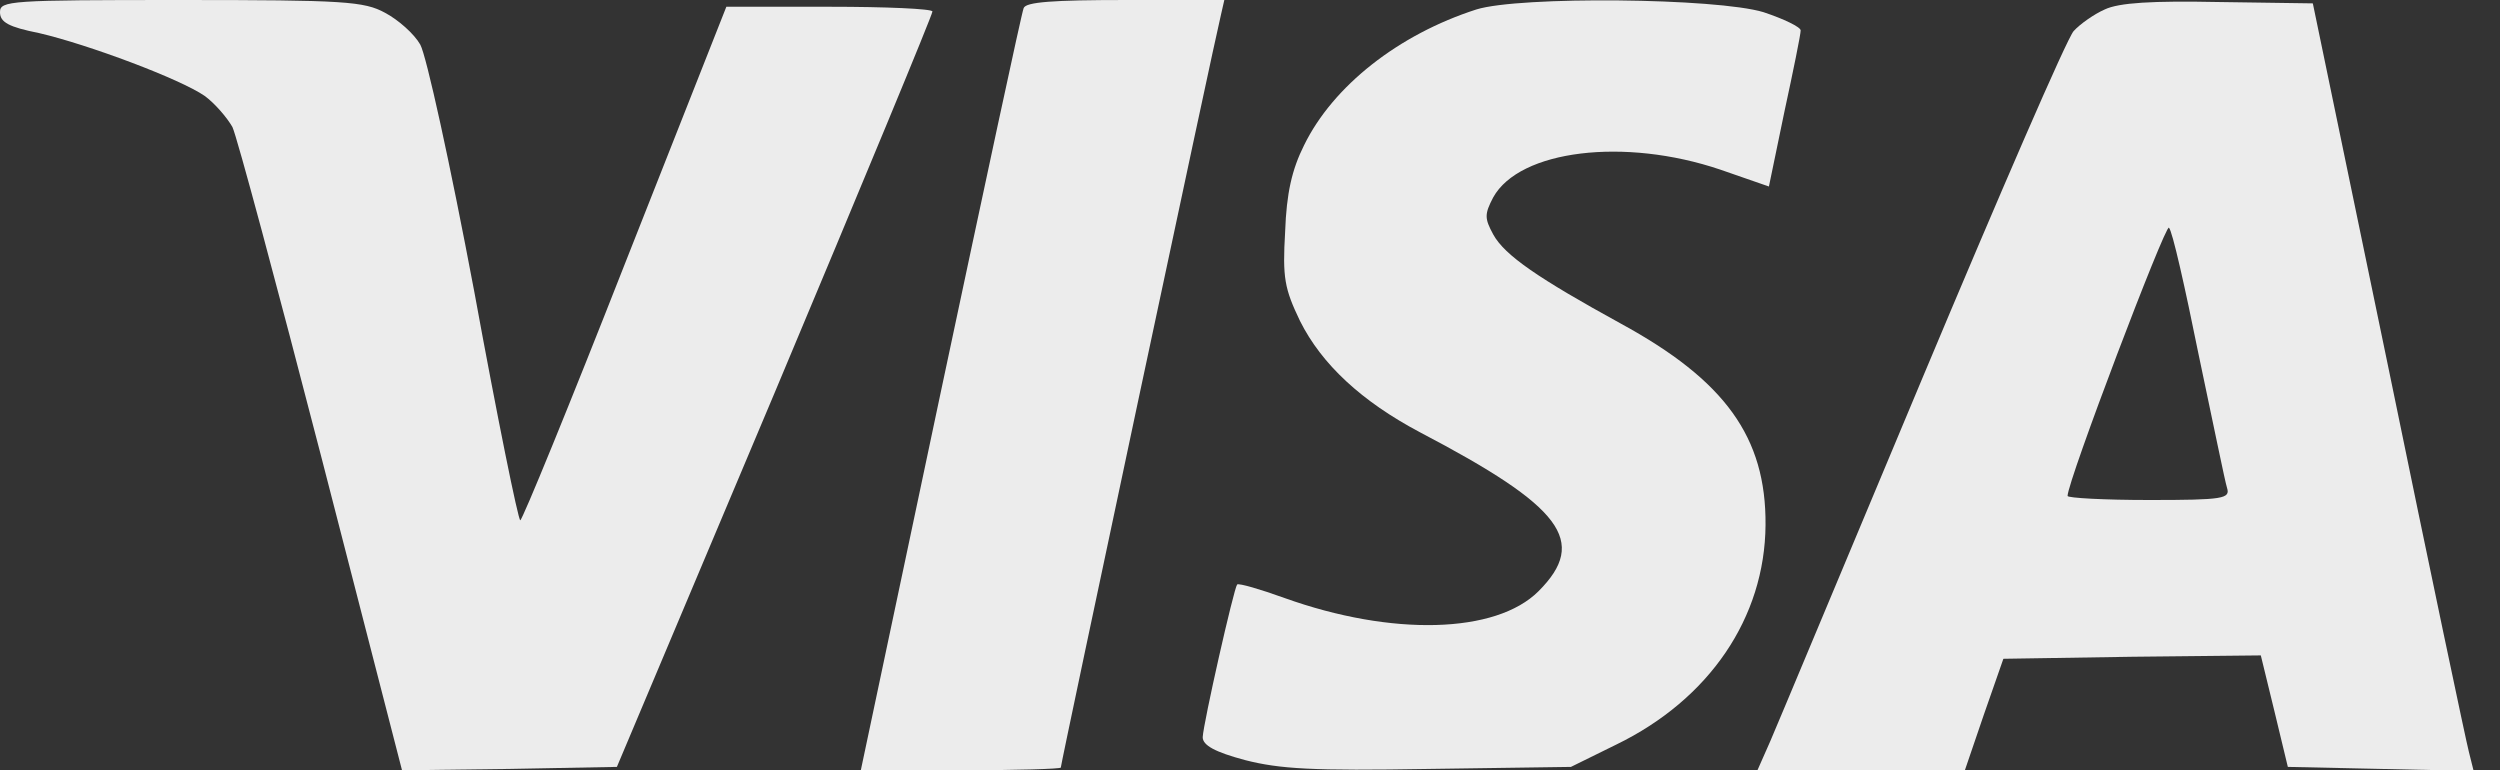
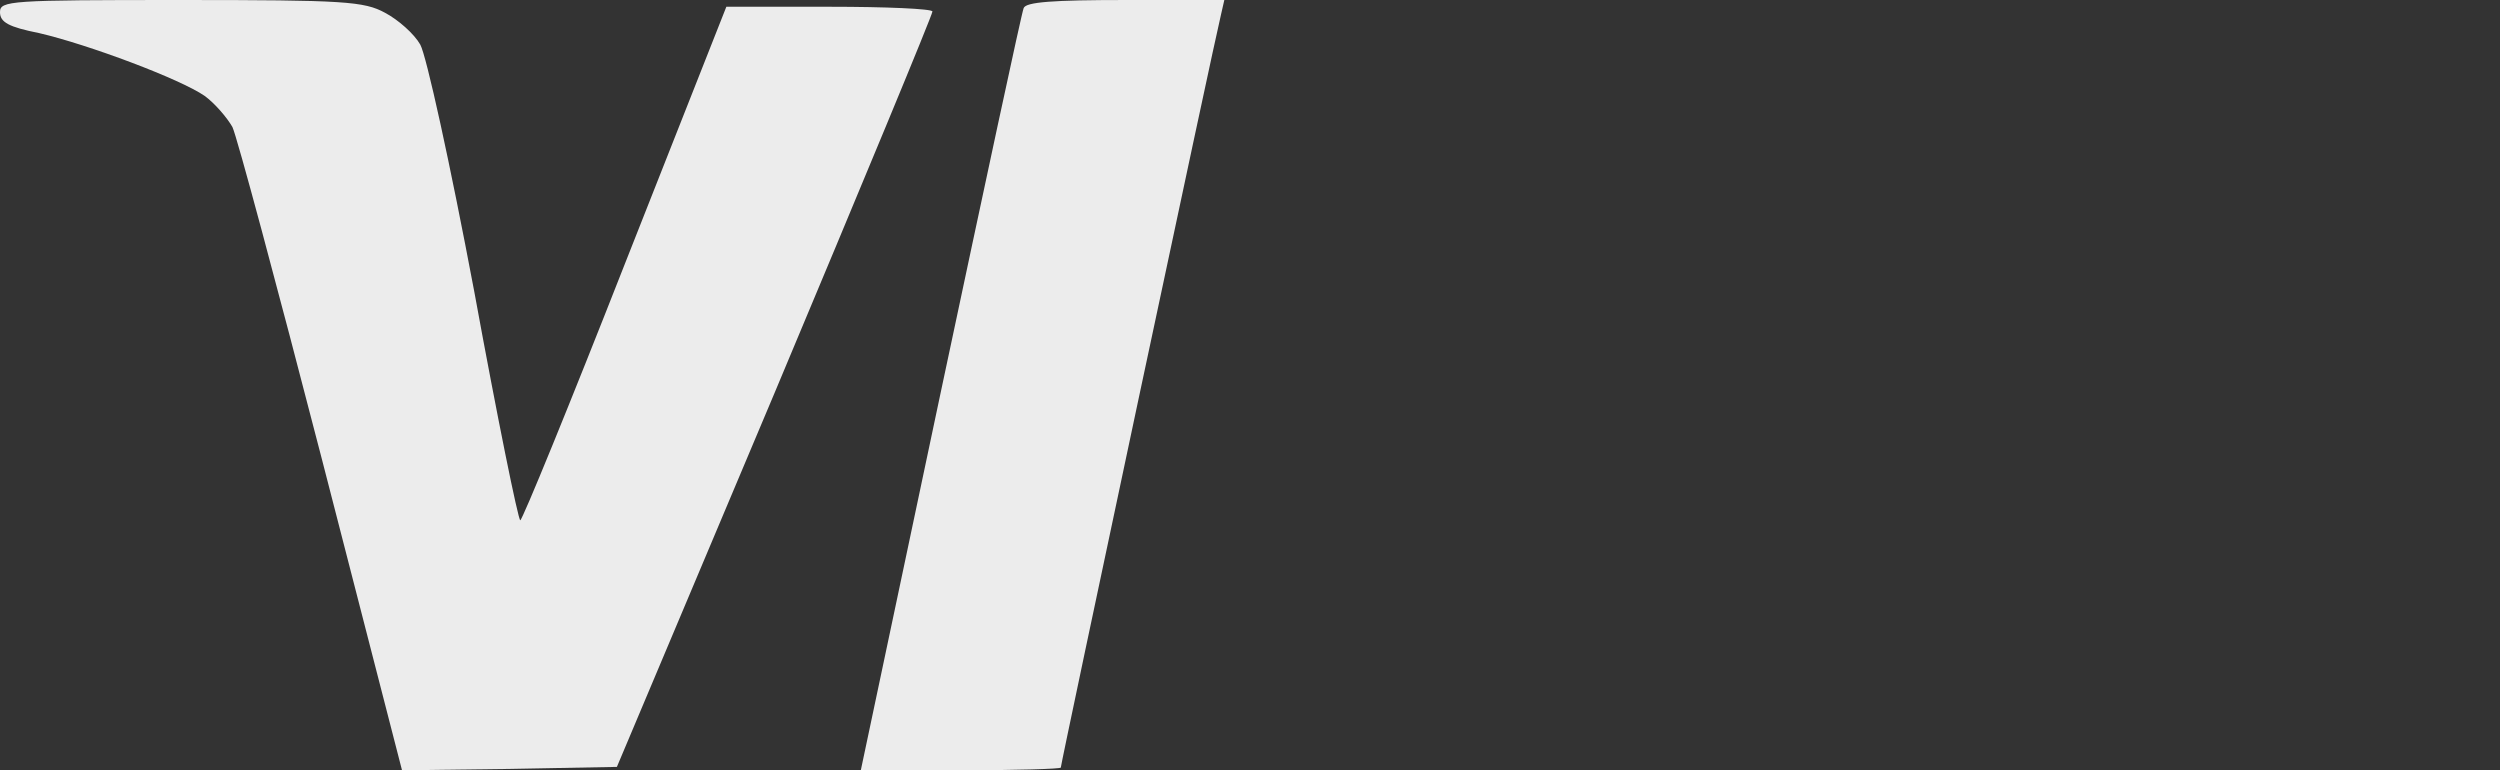
<svg xmlns="http://www.w3.org/2000/svg" xmlns:ns1="http://sodipodi.sourceforge.net/DTD/sodipodi-0.dtd" xmlns:ns2="http://www.inkscape.org/namespaces/inkscape" version="1.0" width="370pt" height="114pt" viewBox="0 0 370 114" preserveAspectRatio="xMidYMid meet" id="svg4" ns1:docname="payment-visa.svg" ns2:version="1.3 (0e150ed6c4, 2023-07-21)">
  <rect x="0" y="0" width="370" height="114" fill="#333333" stroke="none" />
  <defs id="defs4" />
  <ns1:namedview id="namedview4" pagecolor="#ffffff" bordercolor="#000000" borderopacity="0.25" ns2:showpageshadow="2" ns2:pageopacity="0.0" ns2:pagecheckerboard="0" ns2:deskcolor="#d1d1d1" ns2:document-units="pt" ns2:zoom="1.8993243" ns2:cx="246.66667" ns2:cy="76.079687" ns2:window-width="1920" ns2:window-height="1009" ns2:window-x="1912" ns2:window-y="120" ns2:window-maximized="1" ns2:current-layer="svg4" />
  <g transform="translate(0,114) scale(0.1,-0.1)" fill="#1A1F71" stroke="none" id="g4" style="fill:#ececec">
-     <path d="M0 1122 c0 -15 13 -22 58 -31 73 -17 209 -68 245 -93 15 -11 33 -32 41 -46 7 -15 66 -235 132 -490 l119 -462 159 2 159 3 234 555 c128 305 233 558 233 563 0 4 -69 7 -152 7 l-153 0 -150 -380 c-82 -209 -152 -380 -155 -380 -3 0 -34 152 -68 338 -36 191 -71 350 -80 366 -9 16 -33 37 -52 47 -31 17 -60 19 -302 19 -254 0 -268 -1 -268 -18z" id="path1" style="fill:#ececec" />
+     <path d="M0 1122 c0 -15 13 -22 58 -31 73 -17 209 -68 245 -93 15 -11 33 -32 41 -46 7 -15 66 -235 132 -490 l119 -462 159 2 159 3 234 555 c128 305 233 558 233 563 0 4 -69 7 -152 7 l-153 0 -150 -380 c-82 -209 -152 -380 -155 -380 -3 0 -34 152 -68 338 -36 191 -71 350 -80 366 -9 16 -33 37 -52 47 -31 17 -60 19 -302 19 -254 0 -268 -1 -268 -18" id="path1" style="fill:#ececec" />
    <path d="M1515 1128 c-3 -7 -58 -264 -123 -570 l-118 -558 148 0 c81 0 148 2 148 4 0 6 229 1083 237 1114 l5 22 -146 0 c-108 0 -148 -3 -151 -12z" id="path2" style="fill:#ececec" />
-     <path d="M2185 1126 c-115 -37 -212 -113 -255 -201 -18 -36 -26 -71 -28 -128 -4 -68 -1 -84 22 -132 32 -64 91 -119 178 -165 210 -110 249 -161 175 -235 -63 -63 -217 -67 -376 -10 -36 13 -67 22 -70 20 -5 -6 -50 -205 -51 -226 0 -12 18 -22 63 -34 51 -13 99 -16 272 -13 l210 3 67 33 c138 67 220 188 221 325 1 130 -60 214 -214 298 -122 67 -172 101 -189 132 -13 24 -13 30 0 55 39 70 194 89 336 41 l72 -25 23 111 c13 60 24 114 24 120 0 5 -25 17 -55 27 -69 21 -361 24 -425 4z" id="path3" style="fill:#ececec" />
-     <path d="M3115 1126 c-16 -7 -37 -22 -46 -32 -10 -11 -110 -242 -224 -514 -114 -272 -215 -514 -225 -537 l-19 -43 153 0 154 0 28 82 29 83 191 3 190 2 20 -82 20 -83 137 -3 138 -3 -7 28 c-4 15 -58 271 -119 568 l-112 540 -139 2 c-99 2 -148 -1 -169 -11z m139 -511 c21 -99 39 -188 42 -197 5 -16 -5 -18 -115 -18 -67 0 -121 3 -121 6 0 22 145 403 150 397 5 -4 24 -89 44 -188z" id="path4" style="fill:#ececec" />
  </g>
</svg>